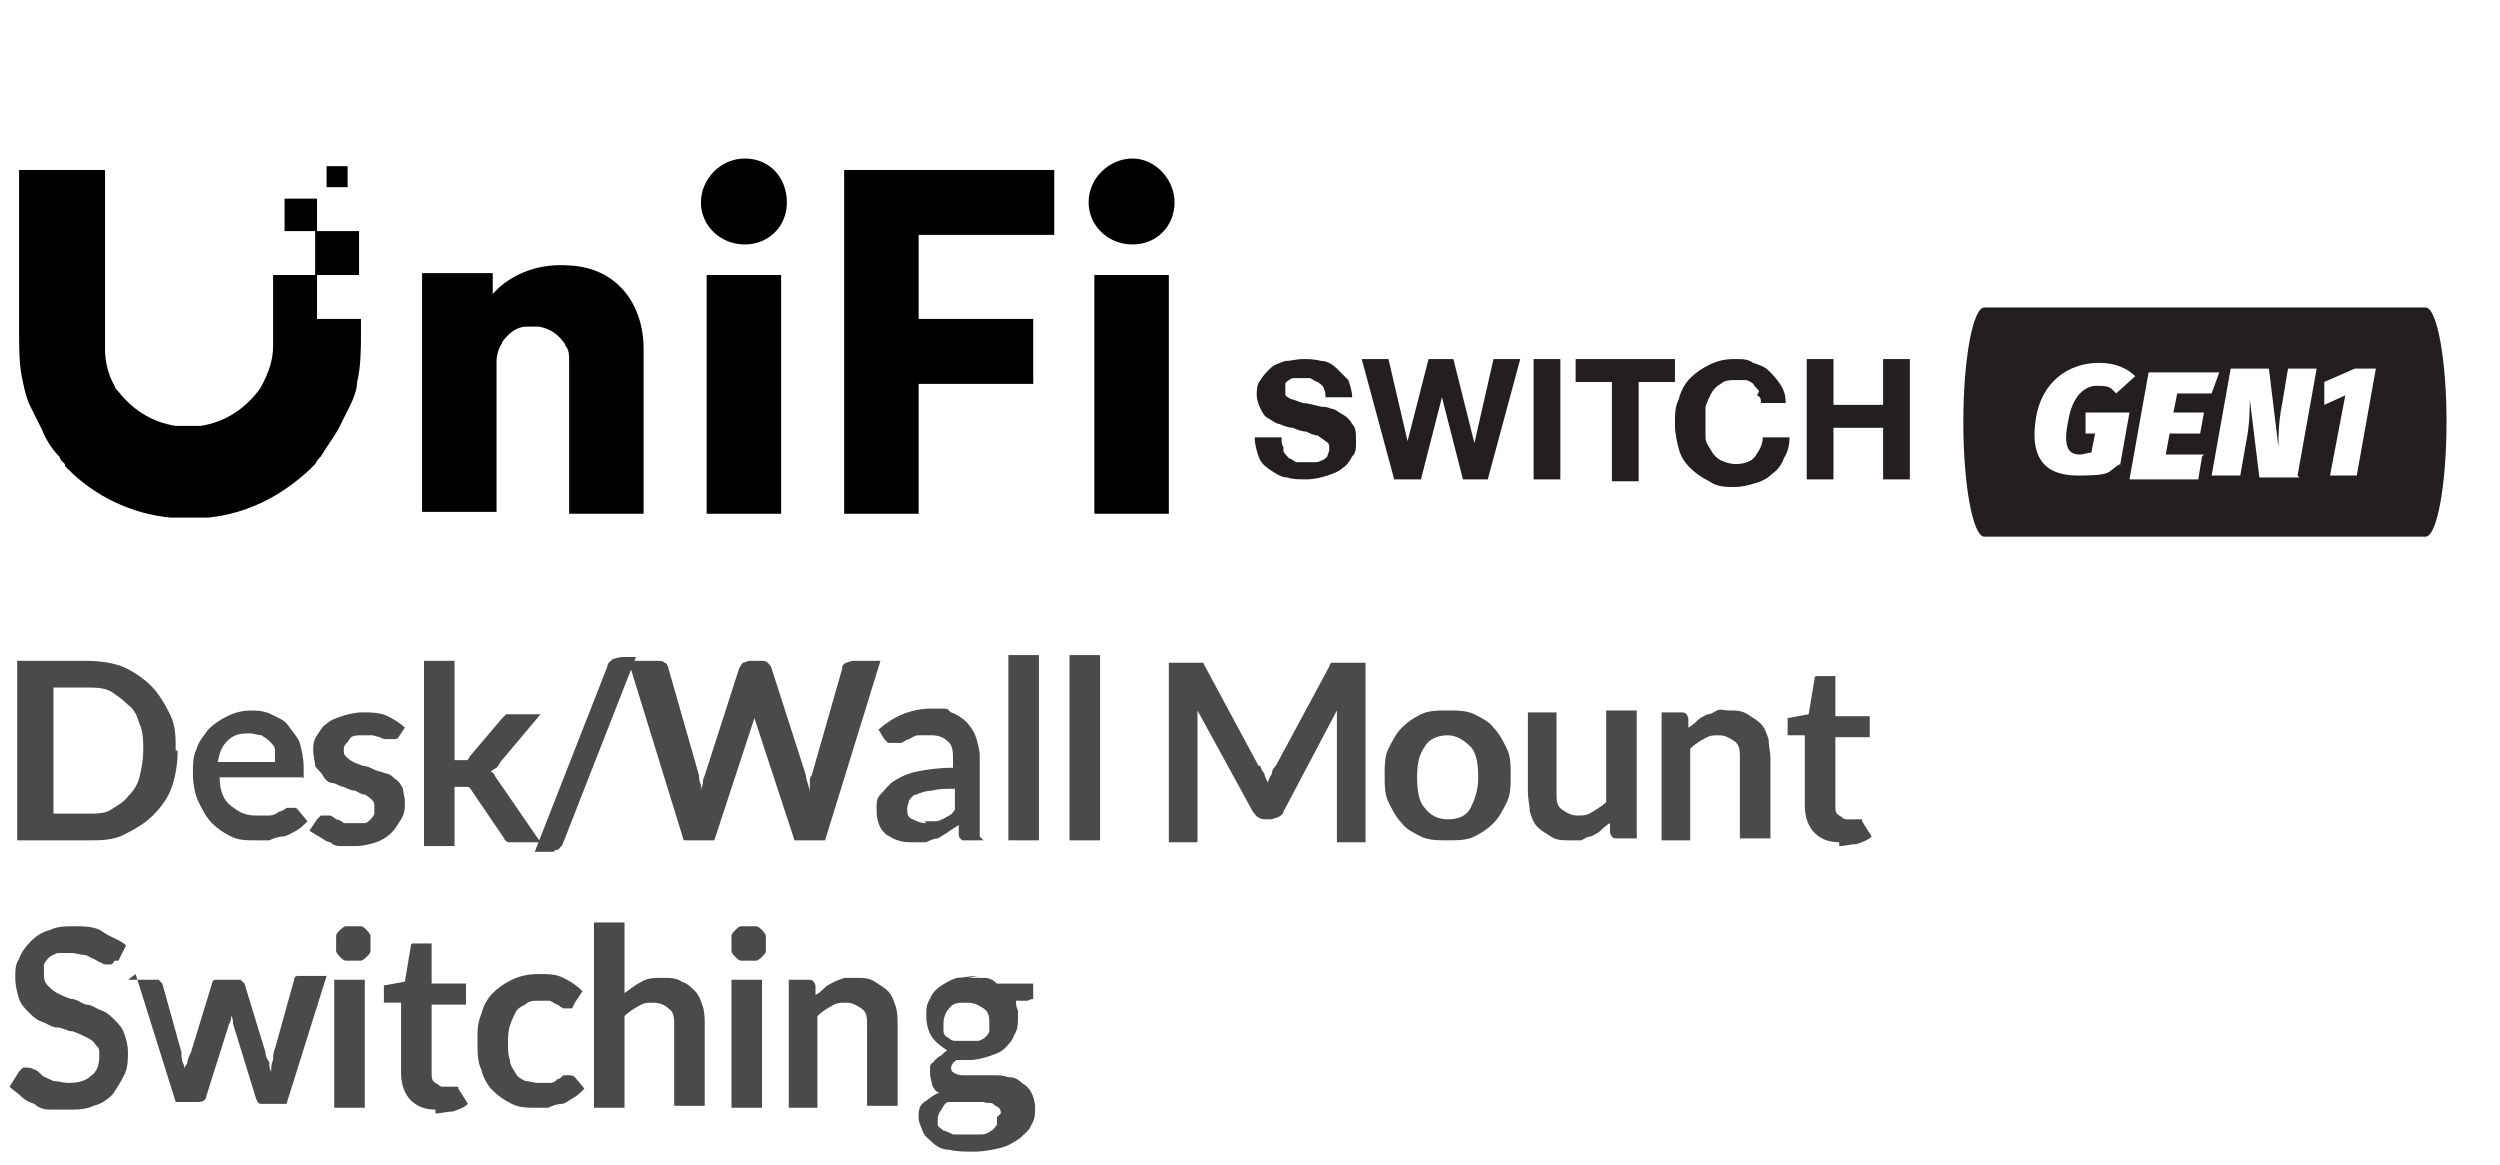
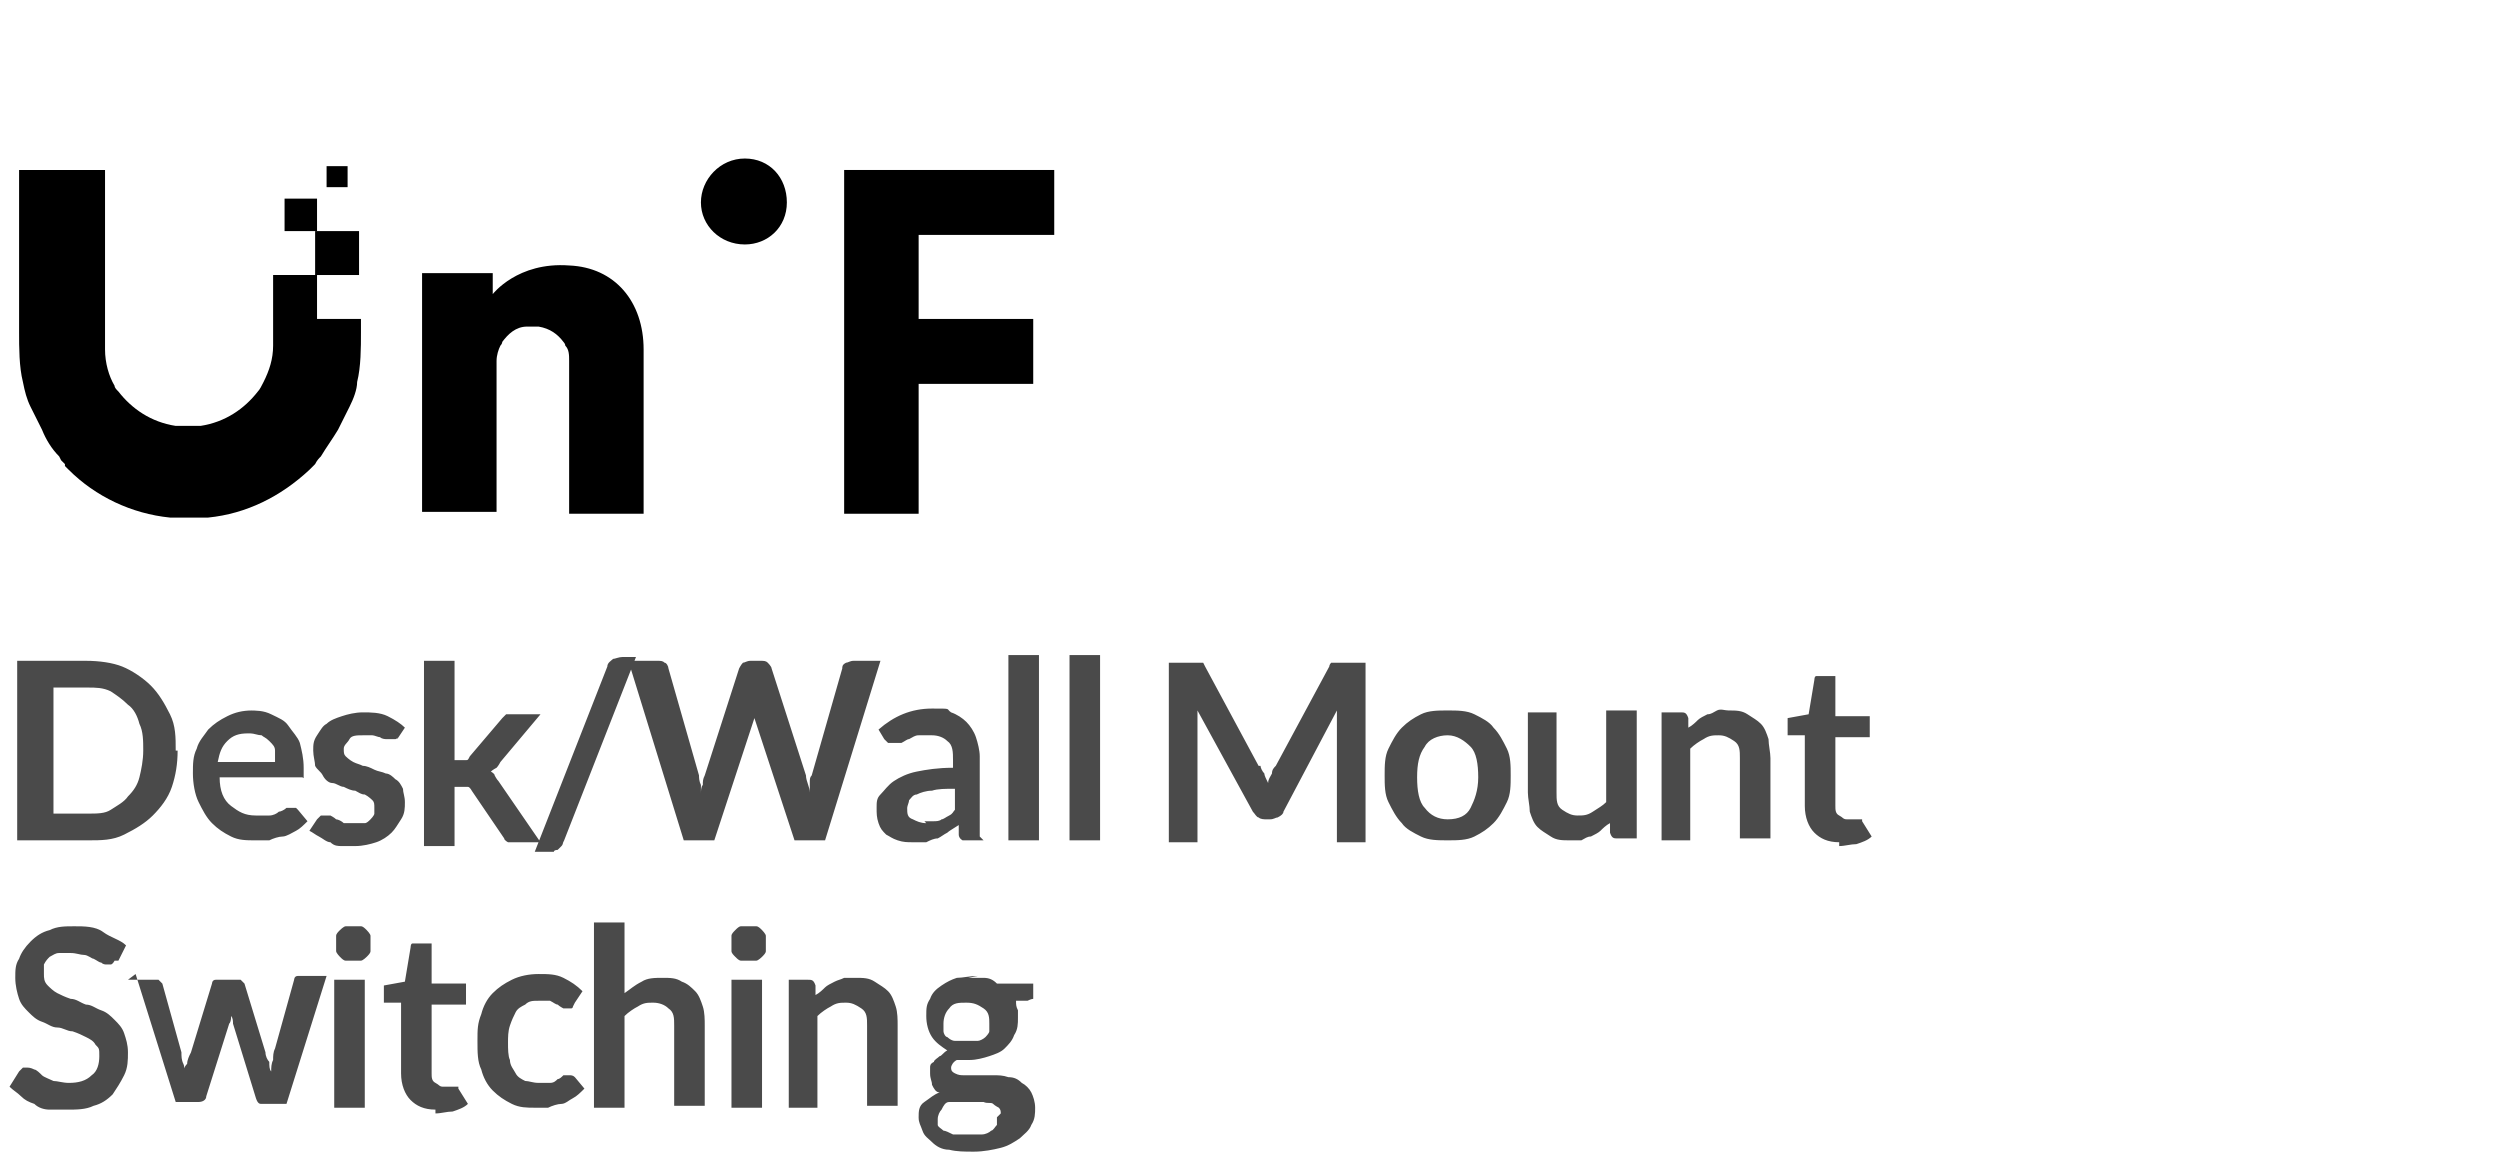
<svg xmlns="http://www.w3.org/2000/svg" id="_レイヤー_1" data-name="レイヤー 1" version="1.1" viewBox="0 0 130.9 61">
  <defs>
    <style>
      .cls-1 {
        fill: #000;
      }

      .cls-1, .cls-2, .cls-3 {
        stroke-width: 0px;
      }

      .cls-2 {
        fill: #231f20;
        fill-rule: evenodd;
      }

      .cls-3 {
        fill: #4a4a4a;
      }
    </style>
  </defs>
  <g id="Design">
    <g id="Switch-Gen1-Table-Open">
      <g id="Comparison">
        <g id="USW-Series">
          <g id="USW-Pro">
            <g id="Group-10">
-               <path id="Logo-Gen1" class="cls-2" d="M67.2,23.6c0,.1.2.3.3.4.1,0,.3.2.4.2.2,0,.4,0,.5,0s.3,0,.4,0c.1,0,.3,0,.4-.1.1,0,.2-.1.3-.2,0-.1.1-.2.1-.4s0-.3-.2-.4c-.1-.1-.3-.2-.4-.3-.2,0-.4-.1-.6-.2-.2,0-.5-.1-.7-.2-.2,0-.5-.1-.7-.2-.2,0-.4-.2-.6-.3-.2-.1-.3-.3-.4-.5-.1-.2-.2-.5-.2-.7s0-.6.2-.8c.1-.2.3-.4.5-.6.2-.2.5-.3.8-.4.3,0,.6-.1.9-.1s.6,0,1,.1c.3,0,.6.2.8.4.2.2.4.4.6.6.1.3.2.6.2.9h-1.4c0-.2,0-.3-.1-.5,0-.1-.2-.2-.3-.3-.1,0-.2-.1-.4-.2-.1,0-.3,0-.5,0s-.2,0-.3,0c-.1,0-.2,0-.3.1,0,0-.2.1-.2.2,0,0,0,.2,0,.3s0,.2,0,.3c0,0,.1.1.3.2.1,0,.3.1.6.2.2,0,.6.1,1,.2.1,0,.3,0,.5.1.2,0,.4.2.6.3.2.1.4.3.5.5.2.2.2.5.2.9s0,.6-.2.8c-.1.2-.3.5-.5.6-.2.2-.5.3-.8.4-.3.1-.7.2-1.1.2s-.7,0-1-.1c-.3,0-.6-.2-.9-.4-.3-.2-.5-.4-.6-.7-.1-.3-.2-.6-.2-1h1.4c0,.2,0,.4.1.5ZM76.6,25.1l-1.1-4.3h0l-1.1,4.3h-1.4l-1.7-6.3h1.4l1,4.3h0l1.1-4.3h1.3l1.1,4.4h0l1-4.4h1.4l-1.7,6.3h-1.4ZM80.3,25.1v-6.3h1.4v6.3h-1.4ZM82.5,20v-1.2h5.2v1.2h-1.9v5.2h-1.4v-5.2h-1.9ZM92.1,20.5c0-.1-.2-.2-.3-.4-.1-.1-.3-.2-.4-.2-.2,0-.3,0-.5,0-.3,0-.6,0-.8.2-.2.1-.4.3-.5.5-.1.2-.2.4-.3.7,0,.3,0,.5,0,.8s0,.5,0,.8c0,.3.2.5.3.7.1.2.3.4.5.5.2.1.5.2.8.2s.8-.1,1-.4c.2-.3.4-.6.4-1h1.4c0,.4-.1.8-.3,1.1-.1.3-.3.6-.6.8-.2.2-.5.4-.9.5-.3.1-.7.2-1.1.2s-.9,0-1.3-.3c-.4-.2-.7-.4-1-.7-.3-.3-.5-.6-.6-1-.1-.4-.2-.8-.2-1.3s0-.9.2-1.3c.1-.4.3-.8.6-1.1.3-.3.6-.5,1-.7.4-.2.8-.3,1.3-.3s.7,0,1,.2c.3.1.6.2.8.4.2.2.4.4.6.7.2.3.3.6.3,1h-1.3c0-.2,0-.3-.2-.4ZM96,18.8v2.4h2.6v-2.4h1.4v6.3h-1.4v-2.7h-2.6v2.7h-1.4v-6.3h1.4ZM123.4,24.9l1-5.6h-1.1l-1.6.7v1.2c0,0,1.1-.5,1.1-.5l-.8,4.2h1.3ZM120.3,24.9l1-5.6h-1.5l-.3,1.8c-.2,1-.2,1.7-.2,2.3l-.5-4.1h-2l-1,5.6h1.5l.3-1.7c.2-1,.2-1.8.2-2.3l.5,4.1h2.1ZM115.4,23.8h-2l.2-1.1h1.6l.2-1.1h-1.6l.2-1h1.8l.4-1.1h-3.7l-1,5.6h3.6l.2-1.2ZM111,24.4l.5-2.8h-2.3v1.1s.5,0,.5,0l-.2,1c-.2,0-.4.1-.6.1-.6,0-.9-.4-.6-1.8.2-1.2.8-1.8,1.5-1.8s.7.1,1,.4l1-.9c-.4-.4-1-.7-1.9-.7-1.6,0-3,1-3.3,2.9-.3,1.9.3,3,2.2,3s1.5-.2,2.2-.6ZM127,16.1c.6,0,1.1,2.7,1.1,6s-.5,6-1.1,6h-23.1c-.6,0-1.1-2.7-1.1-6s.5-6,1.1-6h23.1Z" />
              <path id="Desk_WallMountSwitching" data-name="Desk/WallMountSwitching" class="cls-3" d="M9.3,39.3c0,.7-.1,1.3-.3,1.9s-.6,1.1-1,1.5c-.4.4-.9.7-1.5,1s-1.2.3-1.9.3H.9v-9.4h3.6c.7,0,1.4.1,1.9.3s1.1.6,1.5,1c.4.4.7.9,1,1.5s.3,1.2.3,1.9ZM7.5,39.3c0-.5,0-1-.2-1.4-.1-.4-.3-.8-.6-1-.3-.3-.6-.5-.9-.7-.4-.2-.8-.2-1.2-.2h-1.8v6.6h1.8c.5,0,.9,0,1.2-.2s.7-.4.9-.7c.3-.3.5-.6.6-1,.1-.4.2-.9.2-1.4ZM13,37.2c.4,0,.8,0,1.2.2s.7.3.9.6.5.6.6.9c.1.4.2.8.2,1.3s0,.2,0,.3c0,0,0,.1,0,.2s0,0-.1,0c0,0-.1,0-.2,0h-4.1c0,.7.2,1.2.6,1.5s.7.5,1.3.5.5,0,.7,0c.2,0,.4-.1.5-.2.1,0,.3-.1.4-.2.1,0,.2,0,.3,0s.1,0,.2,0c0,0,0,0,.1.1l.5.6c-.2.2-.4.4-.6.5-.2.1-.5.3-.7.3-.2,0-.5.1-.7.2-.2,0-.5,0-.7,0-.5,0-.9,0-1.3-.2-.4-.2-.7-.4-1-.7s-.5-.7-.7-1.1-.3-1-.3-1.5,0-.9.2-1.3c.1-.4.4-.7.6-1,.3-.3.6-.5,1-.7.4-.2.8-.3,1.3-.3ZM13,38.4c-.5,0-.8.1-1.1.4-.3.3-.4.6-.5,1.1h3c0-.2,0-.4,0-.6,0-.2-.1-.3-.3-.5s-.3-.2-.4-.3c-.2,0-.4-.1-.6-.1ZM20.8,38.6c0,0,0,.1-.1.1,0,0-.1,0-.2,0s-.2,0-.3,0c0,0-.2,0-.3-.1-.1,0-.3-.1-.4-.1-.1,0-.3,0-.5,0-.3,0-.6,0-.7.2s-.3.3-.3.5,0,.3.1.4c0,0,.2.2.4.3s.3.1.5.2c.2,0,.4.1.6.2s.4.1.6.2c.2,0,.4.2.5.3.2.1.3.3.4.5,0,.2.1.4.1.7s0,.6-.2.9-.3.5-.5.7c-.2.2-.5.4-.8.5s-.7.2-1.1.2-.5,0-.7,0c-.2,0-.4,0-.6-.2-.2,0-.4-.2-.6-.3s-.3-.2-.5-.3l.4-.6c0,0,.1-.1.2-.2,0,0,.1,0,.2,0s.2,0,.3,0c0,0,.2.1.3.2.1,0,.3.1.4.2.2,0,.4,0,.6,0s.4,0,.5,0c.1,0,.2-.1.3-.2,0,0,.2-.2.2-.3,0,0,0-.2,0-.3,0-.2,0-.3-.1-.4,0,0-.2-.2-.4-.3-.2,0-.3-.1-.5-.2-.2,0-.4-.1-.6-.2-.2,0-.4-.2-.6-.2-.2,0-.4-.2-.5-.4s-.3-.3-.4-.5c0-.2-.1-.5-.1-.8s0-.5.2-.8.3-.5.5-.6c.2-.2.5-.3.8-.4s.7-.2,1.1-.2.9,0,1.3.2c.4.2.7.4.9.6l-.4.6ZM23.8,34.3v5.5h.3c.1,0,.2,0,.3,0s.1,0,.2-.2l1.7-2c0,0,.2-.2.2-.2,0,0,.2,0,.3,0h1.5l-2.1,2.5c0,0-.1.2-.2.3,0,0-.2.1-.3.2,0,0,.2.1.2.2,0,0,.1.2.2.3l2.2,3.2h-1.4c-.1,0-.2,0-.3,0,0,0-.2-.1-.2-.2l-1.7-2.5c0,0-.1-.2-.2-.2,0,0-.2,0-.3,0h-.4v3.1h-1.6v-9.7h1.6ZM29.5,44c0,0,0,.2-.1.3,0,0-.1.1-.2.2,0,0-.2,0-.2.1,0,0-.2,0-.3,0h-.7l3.8-9.7c0-.2.2-.3.3-.4.1,0,.3-.1.5-.1h.7l-3.8,9.7ZM32.9,34.6h1.5c.2,0,.3,0,.4.1.1,0,.2.2.2.3l1.6,5.6c0,.1,0,.3.1.5,0,.2,0,.3,0,.5,0-.2,0-.4.1-.5,0-.2,0-.3.1-.5l1.8-5.6c0,0,.1-.2.2-.3.1,0,.2-.1.4-.1h.5c.2,0,.3,0,.4.1,0,0,.2.2.2.3l1.8,5.6c0,.3.2.6.2.9,0-.2,0-.3,0-.5s0-.3.1-.4l1.6-5.6c0-.1,0-.2.2-.3.1,0,.2-.1.4-.1h1.4l-2.9,9.4h-1.6l-2.1-6.4c0,0,0-.2,0-.3,0,0,0-.2,0-.3,0,.1,0,.2,0,.3s0,.2,0,.3l-2.1,6.4h-1.6l-2.9-9.4ZM51.5,44h-.7c-.2,0-.3,0-.4,0,0,0-.2-.1-.2-.3v-.5c-.3.2-.5.3-.6.4-.2.1-.3.2-.5.3-.2,0-.4.1-.6.2-.2,0-.4,0-.7,0s-.5,0-.8-.1-.4-.2-.6-.3c-.2-.2-.3-.3-.4-.6s-.1-.5-.1-.8,0-.5.2-.7.4-.5.7-.7c.3-.2.7-.4,1.2-.5.5-.1,1.1-.2,1.9-.2v-.4c0-.4,0-.8-.3-1-.2-.2-.5-.3-.8-.3s-.5,0-.7,0c-.2,0-.3.1-.5.2-.1,0-.2.1-.4.2-.1,0-.2,0-.4,0s-.2,0-.3,0c0,0-.1-.1-.2-.2l-.3-.5c.8-.7,1.7-1.1,2.8-1.1s.7,0,1,.2c.3.1.6.3.8.5s.4.5.5.8c.1.3.2.7.2,1v4.2ZM48.4,43c.2,0,.3,0,.5,0,.1,0,.3,0,.4-.1.1,0,.2-.1.4-.2s.2-.2.3-.3v-1.1c-.5,0-.9,0-1.2.1-.3,0-.6.1-.8.2-.2,0-.3.2-.4.3,0,.1-.1.3-.1.4,0,.3,0,.5.3.6.2.1.4.2.7.2ZM54.4,34.3v9.7h-1.6v-9.7h1.6ZM57.6,34.3v9.7h-1.6v-9.7h1.6ZM66,40.1c0,.1.1.3.2.4,0,.1.1.3.2.5,0-.2.1-.3.2-.5,0-.2.1-.3.2-.4l2.8-5.2c0,0,0-.1.1-.2,0,0,0,0,.1,0s0,0,.2,0c0,0,.1,0,.2,0h1.3v9.4h-1.5v-6.1c0-.1,0-.2,0-.4,0-.1,0-.3,0-.4l-2.8,5.3c0,.1-.1.2-.3.3-.1,0-.2.1-.4.1h-.2c-.1,0-.3,0-.4-.1-.1,0-.2-.2-.3-.3l-2.9-5.3c0,.1,0,.3,0,.4,0,.1,0,.3,0,.4v6.1h-1.5v-9.4h1.3c0,0,.1,0,.2,0,0,0,.1,0,.2,0,0,0,0,0,.1,0,0,0,0,0,.1.2l2.8,5.2ZM75.8,37.2c.5,0,1,0,1.4.2.4.2.8.4,1,.7.3.3.5.7.7,1.1.2.4.2.9.2,1.4s0,1-.2,1.4c-.2.4-.4.8-.7,1.1-.3.3-.6.5-1,.7-.4.2-.9.2-1.4.2s-1,0-1.4-.2c-.4-.2-.8-.4-1-.7-.3-.3-.5-.7-.7-1.1-.2-.4-.2-.9-.2-1.4s0-1,.2-1.4c.2-.4.4-.8.7-1.1.3-.3.6-.5,1-.7.4-.2.9-.2,1.4-.2ZM75.8,42.9c.6,0,1-.2,1.2-.6s.4-.9.4-1.6-.1-1.3-.4-1.6-.7-.6-1.2-.6-1,.2-1.2.6c-.3.4-.4.9-.4,1.6s.1,1.3.4,1.6c.3.4.7.6,1.2.6ZM81.5,37.3v4.2c0,.4,0,.7.3.9s.5.3.8.3.5,0,.8-.2.5-.3.7-.5v-4.8h1.6v6.7h-1c-.2,0-.3,0-.4-.3v-.5c-.2.1-.4.3-.5.4-.1.1-.3.2-.5.3-.2,0-.3.1-.5.2-.2,0-.4,0-.6,0-.4,0-.7,0-1-.2s-.5-.3-.7-.5c-.2-.2-.3-.5-.4-.8,0-.3-.1-.7-.1-1v-4.2h1.6ZM87,44v-6.7h1c.2,0,.3,0,.4.3v.5c.2-.1.4-.3.5-.4.1-.1.3-.2.5-.3.2,0,.3-.1.5-.2s.4,0,.6,0c.4,0,.7,0,1,.2s.5.3.7.5c.2.2.3.5.4.8,0,.3.1.7.1,1v4.2h-1.6v-4.2c0-.4,0-.7-.3-.9s-.5-.3-.8-.3-.5,0-.8.2c-.2.1-.5.3-.7.5v4.8h-1.6ZM96.3,44.1c-.6,0-1-.2-1.3-.5-.3-.3-.5-.8-.5-1.4v-3.7h-.7c0,0-.2,0-.2,0,0,0,0-.1,0-.3v-.6l1.1-.2.3-1.8c0,0,0-.2.1-.2s.1,0,.2,0h.8v2.1h1.8v1.1h-1.8v3.6c0,.2,0,.4.2.5s.2.2.4.2.2,0,.3,0c0,0,.1,0,.2,0s0,0,.1,0c0,0,0,0,.1,0s0,0,.1,0c0,0,0,0,0,.1l.5.8c-.2.2-.5.3-.8.4-.3,0-.6.1-.9.1ZM6,50.3c0,0-.1.2-.2.2,0,0-.1,0-.2,0s-.2,0-.3-.1c-.1,0-.2-.1-.4-.2-.1,0-.3-.2-.5-.2-.2,0-.4-.1-.7-.1s-.5,0-.6,0c-.2,0-.3.1-.5.2-.1.1-.2.2-.3.4,0,.1,0,.3,0,.5s0,.4.2.6c.1.1.3.3.5.4s.4.2.7.3c.3,0,.5.2.8.3.3,0,.5.2.8.3.3.1.5.3.7.5.2.2.4.4.5.7.1.3.2.6.2,1s0,.8-.2,1.2-.4.7-.6,1c-.3.3-.6.5-1,.6-.4.2-.9.2-1.4.2s-.6,0-.9,0c-.3,0-.6-.1-.8-.3-.3-.1-.5-.2-.7-.4-.2-.2-.4-.3-.6-.5l.5-.8c0,0,.1-.1.2-.2,0,0,.1,0,.2,0s.2,0,.4.1c.1,0,.3.2.4.3s.4.2.6.3c.2,0,.5.1.8.1.5,0,.9-.1,1.2-.4.3-.2.4-.6.4-1s0-.4-.2-.6c-.1-.2-.3-.3-.5-.4-.2-.1-.4-.2-.7-.3-.3,0-.5-.2-.8-.2-.3,0-.5-.2-.8-.3-.3-.1-.5-.3-.7-.5-.2-.2-.4-.4-.5-.7-.1-.3-.2-.7-.2-1.1s0-.7.2-1c.1-.3.3-.6.6-.9.3-.3.6-.5,1-.6.4-.2.8-.2,1.3-.2s1.1,0,1.5.3.9.4,1.2.7l-.4.8ZM6.7,51.3h1.3c.1,0,.2,0,.3,0,0,0,.1.1.2.2l1,3.6c0,.2,0,.4.1.6s0,.4,0,.6c0-.2,0-.4.2-.6,0-.2.1-.4.2-.6l1.1-3.6c0,0,0-.2.2-.2,0,0,.2,0,.3,0h.7c.1,0,.2,0,.3,0,0,0,.1.1.2.2l1.1,3.6c0,.2.1.4.2.5,0,.2,0,.4.1.5,0-.2,0-.4.1-.6,0-.2,0-.4.1-.6l1-3.6c0,0,0-.2.2-.2,0,0,.2,0,.3,0h1.2l-2.1,6.7h-1.3c-.1,0-.2,0-.3-.3l-1.2-3.9c0-.1,0-.3-.1-.4,0-.1,0-.3,0-.4,0,.1,0,.3,0,.4,0,.1,0,.3-.1.4l-1.2,3.8c0,.2-.2.3-.4.3h-1.2l-2.1-6.7ZM19.1,51.3v6.7h-1.6v-6.7h1.6ZM19.4,49.4c0,.1,0,.3,0,.4s-.1.2-.2.3c0,0-.2.2-.3.2-.1,0-.3,0-.4,0s-.3,0-.4,0c-.1,0-.2-.1-.3-.2,0,0-.2-.2-.2-.3s0-.3,0-.4,0-.3,0-.4.1-.2.2-.3c0,0,.2-.2.3-.2.1,0,.3,0,.4,0s.3,0,.4,0c.1,0,.2.1.3.2,0,0,.2.2.2.3s0,.3,0,.4ZM22.8,58.1c-.6,0-1-.2-1.3-.5-.3-.3-.5-.8-.5-1.4v-3.7h-.7c0,0-.2,0-.2,0,0,0,0-.1,0-.3v-.6l1.1-.2.3-1.8c0,0,0-.2.1-.2s.1,0,.2,0h.8v2.1h1.8v1.1h-1.8v3.6c0,.2,0,.4.2.5s.2.2.4.2.2,0,.3,0,.1,0,.2,0c0,0,0,0,.1,0,0,0,0,0,.1,0s0,0,.1,0c0,0,0,0,0,.1l.5.8c-.2.2-.5.3-.8.4-.3,0-.6.1-.9.1ZM30,52.7c0,0,0,.1-.1.1,0,0-.1,0-.2,0s-.2,0-.2,0c0,0-.2-.1-.3-.2-.1,0-.2-.1-.4-.2-.1,0-.3,0-.6,0s-.5,0-.7.2c-.2.1-.4.2-.5.4-.1.2-.2.4-.3.7s-.1.6-.1.9,0,.7.1.9c0,.3.2.5.3.7.1.2.3.3.5.4.2,0,.4.1.7.1s.5,0,.6,0c.2,0,.3-.1.4-.2.1,0,.2-.1.3-.2,0,0,.2,0,.3,0s.2,0,.3.1l.5.6c-.2.2-.4.4-.6.5-.2.1-.4.3-.6.3-.2,0-.5.1-.7.2-.2,0-.5,0-.7,0-.4,0-.8,0-1.2-.2-.4-.2-.7-.4-1-.7-.3-.3-.5-.7-.6-1.1-.2-.4-.2-.9-.2-1.5s0-.9.2-1.4c.1-.4.3-.8.6-1.1s.6-.5,1-.7c.4-.2.9-.3,1.4-.3s.9,0,1.3.2c.4.2.7.4,1,.7l-.4.6ZM31.1,58v-9.7h1.6v3.7c.3-.2.5-.4.9-.6.3-.2.7-.2,1.1-.2s.7,0,1,.2c.3.1.5.3.7.5.2.2.3.5.4.8s.1.7.1,1v4.2h-1.6v-4.2c0-.4,0-.7-.3-.9-.2-.2-.5-.3-.8-.3s-.5,0-.8.2c-.2.1-.5.3-.7.5v4.8h-1.6ZM39.9,51.3v6.7h-1.6v-6.7h1.6ZM40.1,49.4c0,.1,0,.3,0,.4,0,.1-.1.2-.2.3,0,0-.2.2-.3.2-.1,0-.3,0-.4,0s-.3,0-.4,0c-.1,0-.2-.1-.3-.2s-.2-.2-.2-.3c0-.1,0-.3,0-.4s0-.3,0-.4c0-.1.1-.2.2-.3s.2-.2.3-.2c.1,0,.3,0,.4,0s.3,0,.4,0c.1,0,.2.1.3.2,0,0,.2.2.2.3,0,.1,0,.3,0,.4ZM41.3,58v-6.7h1c.2,0,.3,0,.4.3v.5c.2-.1.4-.3.5-.4.1-.1.3-.2.5-.3s.3-.1.5-.2c.2,0,.4,0,.6,0,.4,0,.7,0,1,.2s.5.3.7.5.3.5.4.8.1.7.1,1v4.2h-1.6v-4.2c0-.4,0-.7-.3-.9s-.5-.3-.8-.3-.5,0-.8.2c-.2.1-.5.3-.7.5v4.8h-1.6ZM50.7,51.2c.3,0,.6,0,.8,0,.3,0,.5.1.7.3h1.9v.6c0,0,0,.2,0,.2,0,0-.1,0-.3.1h-.6c0,.2,0,.3.1.5,0,.1,0,.3,0,.4,0,.3,0,.6-.2.9-.1.3-.3.5-.5.7s-.5.3-.8.4c-.3.1-.7.2-1,.2s-.5,0-.7,0c-.2.1-.3.3-.3.4s0,.2.2.3.3.1.5.1c.2,0,.4,0,.7,0,.3,0,.5,0,.8,0s.5,0,.8.1c.3,0,.5.1.7.3.2.1.4.3.5.5.1.2.2.5.2.8s0,.6-.2.9c-.1.3-.4.5-.6.7-.3.2-.6.4-1,.5-.4.1-.9.2-1.4.2s-.9,0-1.3-.1c-.4,0-.7-.2-.9-.4-.2-.2-.4-.3-.5-.6s-.2-.4-.2-.7,0-.6.3-.8.5-.4.8-.5c-.2,0-.3-.2-.4-.4,0-.2-.1-.3-.1-.6s0-.2,0-.3c0-.1,0-.2.2-.3,0-.1.2-.2.3-.3.1,0,.2-.2.4-.3-.3-.2-.6-.4-.8-.7s-.3-.7-.3-1.1,0-.6.2-.9c.1-.3.3-.5.6-.7s.5-.3.8-.4c.3,0,.7-.1,1.1-.1ZM52.4,58.3c0-.1,0-.2-.1-.3,0,0-.2-.1-.3-.2s-.3,0-.5-.1c-.2,0-.4,0-.6,0-.2,0-.4,0-.6,0s-.4,0-.6,0c-.2,0-.3.2-.4.4-.1.1-.2.3-.2.5s0,.2,0,.3c0,.1.2.2.3.3.1,0,.3.1.5.2.2,0,.5,0,.7,0s.6,0,.8,0c.2,0,.4-.1.5-.2.1,0,.2-.2.3-.3,0-.1,0-.2,0-.4ZM50.7,54.5c.2,0,.4,0,.5,0,.1,0,.3-.1.4-.2,0,0,.2-.2.2-.3,0-.1,0-.3,0-.4,0-.3,0-.6-.3-.8s-.5-.3-.9-.3-.7,0-.9.3c-.2.2-.3.5-.3.8s0,.3,0,.4c0,.1.1.3.2.3,0,0,.2.2.4.2.1,0,.3,0,.5,0Z" />
            </g>
          </g>
        </g>
      </g>
    </g>
  </g>
  <g>
    <path class="cls-1" d="M39,12.8c-1.3,0-2.3-1-2.3-2.2s1-2.3,2.3-2.3,2.2,1,2.2,2.3-1,2.2-2.2,2.2Z" />
-     <path class="cls-1" d="M57,10.6c0,1.2,1,2.2,2.3,2.2s2.2-1,2.2-2.2-1-2.3-2.2-2.3-2.3,1-2.3,2.3Z" />
-     <path class="cls-1" d="M40.9,14.4h-3.9v12.5h3.9v-12.5Z" />
    <path class="cls-1" d="M55.2,8.9h-11v18h3.9v-6.8h6v-3.4h-6v-4.4h7.1v-3.4Z" />
-     <path class="cls-1" d="M61.2,14.4h-3.9v12.5h3.9v-12.5Z" />
    <path class="cls-1" d="M14.3,16.7v-2.3h2.3v2.3h2.3v.7c0,.8,0,1.8-.2,2.6,0,.4-.2.9-.4,1.3-.2.4-.4.8-.6,1.2-.3.5-.6.9-.9,1.4-.1.1-.2.2-.3.4-.1.1-.2.2-.3.3-1.5,1.4-3.3,2.3-5.3,2.5-.2,0-.7,0-1,0s-.7,0-1,0c-2-.2-3.9-1.1-5.3-2.5,0,0-.1-.1-.2-.2h0c0,0,0-.1,0-.1,0,0-.1-.1-.2-.2h0c0,0-.1-.2-.1-.2-.4-.4-.7-.9-.9-1.4-.2-.4-.4-.8-.6-1.2-.2-.4-.3-.8-.4-1.3-.2-.8-.2-1.8-.2-2.6v-8.5h4.5v7.8s0,.6,0,.8c0,.3,0,.5,0,.8,0,.7.2,1.4.5,1.9,0,.1.1.2.2.3,0,0,0,0,0,0,0,0,0,0,0,0,.7.9,1.7,1.6,3,1.8.2,0,.5,0,.6,0s.2,0,.4,0c.1,0,.2,0,.3,0,1.3-.2,2.3-.9,3-1.8.1-.1.2-.3.3-.5.3-.6.5-1.2.5-1.9,0-.3,0-.5,0-.8,0,0,0-.3,0-.4,0-.2,0-.4,0-.4Z" />
    <path class="cls-1" d="M16.6,10.4h-1.7v1.7h1.7v-1.7Z" />
-     <path class="cls-1" d="M17.1,8.7h1.1v1.1h-1.1v-1.1Z" />
+     <path class="cls-1" d="M17.1,8.7h1.1v1.1h-1.1v-1.1" />
    <path class="cls-1" d="M18.8,14.4h-2.3v-2.3h2.3v2.3Z" />
    <path class="cls-1" d="M33.7,26.9h-3.9v-7.3s0,0,0-.2c0,0,0-.1,0-.2h0c0-.1,0-.2,0-.3,0-.3,0-.6-.2-.8h0c0,0,0-.1-.1-.2-.3-.4-.7-.7-1.3-.8,0,0-.2,0-.3,0,0,0-.2,0-.3,0-.6,0-1,.4-1.3.8,0,0,0,.1-.1.2-.1.2-.2.5-.2.8,0,.1,0,.2,0,.3,0,0,0,.3,0,.3v7.3h-3.9v-12.5h3.7v1.1s1.3-1.7,4-1.5c2.4.1,3.9,1.9,3.9,4.4v8.5Z" />
  </g>
</svg>